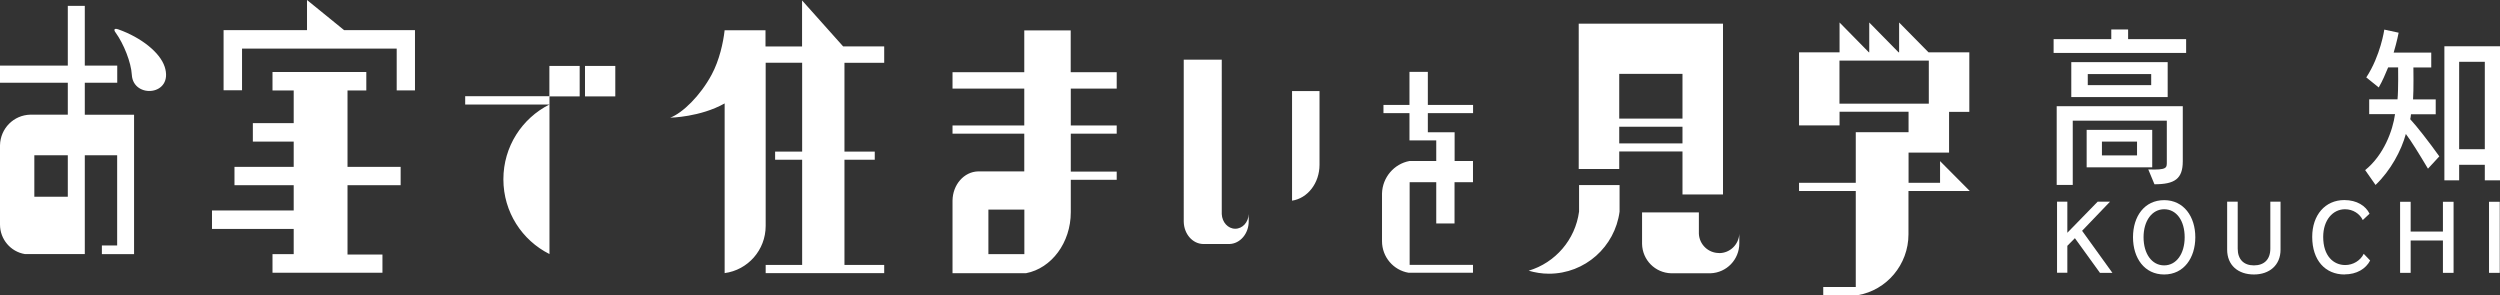
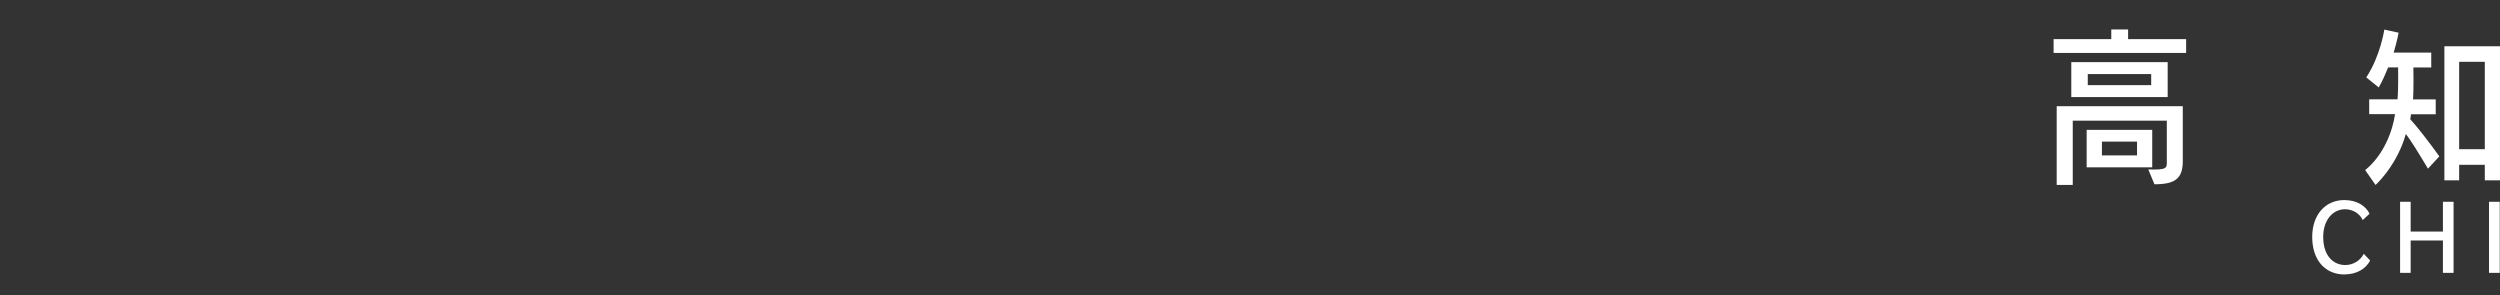
<svg xmlns="http://www.w3.org/2000/svg" id="_イヤー_2" viewBox="0 0 291.28 34.4">
  <rect x="0" y="0" width="291.28" height="34.4" fill="#333333" stroke="none" />
  <defs>
    <style>.cls-1{fill:#fff;}</style>
  </defs>
  <g id="_イヤー_1-2">
    <g>
      <g>
        <g>
          <path class="cls-1" d="M239.27,6.17v-1.61h6.72v-1.13h1.96v1.13h6.76v1.61h-15.43Zm11.75,15.3l-.72-1.73c2.19,.08,2.16-.18,2.16-.87v-4.81h-10.96v7.49h-1.87V12.37h14.69v6.42c0,2.05-.94,2.68-3.3,2.68Zm-9.69-10.16V7.24h11.23v4.07h-11.23Zm1.79,8.19v-4.37h7.64v4.37h-7.64Zm7.52-10.87h-7.39v1.29h7.39v-1.29Zm-1.65,7.87h-4.09v1.61h4.09v-1.61Z" />
          <path class="cls-1" d="M282.88,19.64c-1-1.67-1.94-3.22-2.57-4.03-.52,1.91-1.76,4.25-3.53,5.94l-1.21-1.73c2.17-1.75,3.22-4.61,3.48-6.52h-3.01v-1.73h3.3c.11-1.09,.07-3.72,.07-3.72h-1.16c-.31,.75-.67,1.61-1.1,2.34l-1.45-1.17c1.67-2.54,2.1-5.57,2.1-5.57l1.67,.36s-.18,.99-.58,2.32h4.38v1.73h-2.08s.04,2.66-.04,3.72h2.64v1.73h-2.88c0,.18-.09,.58-.09,.58,.72,.76,2.23,2.7,3.39,4.33l-1.32,1.43Zm6.63,1.37v-1.81h-2.99v1.81h-1.72V5.39h6.48v15.62h-1.77Zm0-13.81h-2.99v10.18h2.99V7.2Z" />
        </g>
        <g>
-           <path class="cls-1" d="M244.67,31.79l-2.92-4.04-.88,.89v3.14h-1.2v-8.28h1.2v3.62l3.53-3.62h1.44l-3.25,3.39,3.53,4.9h-1.44Z" />
-           <path class="cls-1" d="M252.15,31.98c-2.29,0-3.63-1.9-3.63-4.34s1.34-4.32,3.63-4.32,3.63,1.92,3.63,4.32-1.33,4.34-3.63,4.34Zm0-7.6c-1.4,0-2.4,1.33-2.4,3.26s.97,3.28,2.4,3.28,2.39-1.36,2.39-3.28-.95-3.26-2.39-3.26Z" />
-           <path class="cls-1" d="M262.61,31.98c-1.85,0-3.12-1.08-3.12-2.89v-5.59h1.23v5.47c0,1.26,.71,1.95,1.89,1.95s1.91-.68,1.91-1.95v-5.47h1.19v5.59c0,1.82-1.31,2.89-3.1,2.89Z" />
          <path class="cls-1" d="M273.17,31.98c-2.25,0-3.77-1.65-3.77-4.38,0-2.55,1.51-4.29,3.74-4.29,1.47,0,2.5,.68,2.94,1.59l-.79,.74c-.35-.74-1.14-1.26-2.07-1.26-1.41,0-2.54,1.25-2.54,3.22,0,2.24,1.21,3.28,2.57,3.28,.9,0,1.77-.51,2.15-1.31l.75,.78c-.5,.97-1.57,1.62-2.98,1.62Z" />
          <path class="cls-1" d="M284.63,31.79v-3.77h-3.76v3.77h-1.23v-8.28h1.23v3.47h3.76v-3.47h1.24v8.28h-1.24Z" />
          <path class="cls-1" d="M290,31.79v-8.28h1.25v8.28h-1.25Z" />
        </g>
      </g>
-       <path class="cls-1" d="M31.75,31.78v-2.17h2.47v-2.94h-9.52v-2.15h9.52v-2.94h-6.9v-2.14h6.9v-2.94h-4.76v-2.15h4.76v-3.81h-2.47v-2.15h10.93v2.15h-2.19v8.9h6.19v2.14h-6.19v8.08h4.07v2.12h-12.82ZM40.09,3.51l-4.32-3.51V3.51h-9.72v7.01h2.15V5.66h18.02v4.87h2.13V3.51h-8.25ZM9.88,13.37h5.74V29.61h-3.75v-1.01h1.78v-10.51h-3.77v11.51H2.89c-1.64-.27-2.89-1.71-2.89-3.44,0-.02,0-9.23,0-9.23,.04-1.96,1.59-3.53,3.54-3.57H7.9v-3.72H0v-2H7.9V.68h1.98V7.64h3.78v2h-3.78v3.72Zm9.3-5.61c-.54-1.64-2.71-3.38-5.37-4.33-.59-.21-.55,.1-.33,.38,.93,1.29,1.8,3.45,1.88,4.92,.17,2.81,4.94,2.43,3.82-.98Zm44.83,3.47h3.53v-3.55h-3.53v3.55Zm4.15,0h3.53v-3.55h-3.53v3.55Zm115.82,10.32v3.1c-.44,3.29-2.77,5.96-5.87,6.89,.75,.22,1.54,.35,2.36,.35,4.22,0,7.69-3.15,8.23-7.23v-3.1h-4.73Zm4.68-1.86h-4.72V2.76h16.81V22.66h-4.72v-5.01h-7.37v2.03Zm0-5.87h7.37v-5.21h-7.37v5.21Zm0,2.89h7.37v-1.94h-7.37v1.94Zm11.63,12.77c-1.26,0-2.29-.99-2.35-2.24h0v-2.49h-6.62v3.67c.04,1.88,1.53,3.37,3.39,3.42h4.6c1.86-.07,3.34-1.6,3.34-3.48v-1.11h0c-.07,1.25-1.09,2.24-2.35,2.24Zm-56.37-2.83c-.84,0-1.53-.75-1.57-1.71h0V6.95h-4.43V25.84c.03,1.42,1.02,2.56,2.26,2.59h3.08c1.24-.05,2.23-1.21,2.23-2.64v-.85h0c-.04,.96-.72,1.71-1.57,1.71Zm9.82-16.04h-3.2v12.77c1.81-.27,3.2-2.04,3.2-4.18,0-.03,0-8.6,0-8.6ZM93.45,.05V5.41h-4.26v-1.88h-4.77v.06c-.15,1.33-.59,3.41-1.5,5.1-1.33,2.48-3.4,4.48-4.83,5.02,.03,0,3.49-.06,6.34-1.66V31.82c2.7-.36,4.78-2.68,4.78-5.5,0-.07,0-19.01,0-19.01h4.25v10.35h-3.15v.95h3.15v12.26h-4.25v.95h13.81v-.95h-4.63v-12.26h3.53v-.95h-3.53V7.32h4.63v-1.91h-4.78L93.45,.05Zm31.31,8.36h5.35v1.91h-5.35v4.3h5.35v.95h-5.35v4.42h5.35v.96h-5.35v3.78h0c0,3.55-2.25,6.53-5.21,7.1h-8.57v-8.45c.02-1.87,1.34-3.37,2.98-3.41h5.38v-4.4h-8.36v-.95h8.36v-4.3h-8.36v-1.91h8.36V3.54h5.41v4.87Zm-5.41,16.01h-4.19v5.19h4.19v-5.18h0Zm103.01-2.17v5.05c0,3.54-2.55,6.52-5.91,7.09h-4.02v-.95h3.79v-11.19h-6.61v-.95h6.61v-5.9h6.15v-2.38h-8.04v1.59h-4.72V6.1h4.72V2.62l3.42,3.48h.04V2.62l3.42,3.48h.06V2.62l3.43,3.48h4.75v6.93h-2.36v4.75h-4.72v3.52h3.67v-2.53l3.46,3.48h-7.13Zm2.37-10.18V7.06h-10.41v5.02h10.41ZM7.9,18.09H4v4.83h3.9v-4.81h0Zm56.11-6.88h-9.81v.97h9.81c-3.18,1.6-5.36,4.89-5.36,8.71s2.18,7.11,5.37,8.71V11.23Zm107.62,7.55h-2.15v-3.35h-3.12v-2.23h5.27v-.95h-5.27v-3.86h-2.14v3.86h-3.03v.95h3.03v3.18h3.12v2.4h-3.12c-1.79,.33-3.16,1.91-3.2,3.8v5.54c0,1.85,1.34,3.39,3.1,3.68h7.5v-.92h-7.38v-9.63h3.1v4.81h2.13v-4.81h2.15v-2.49Z" />
    </g>
  </g>
</svg>